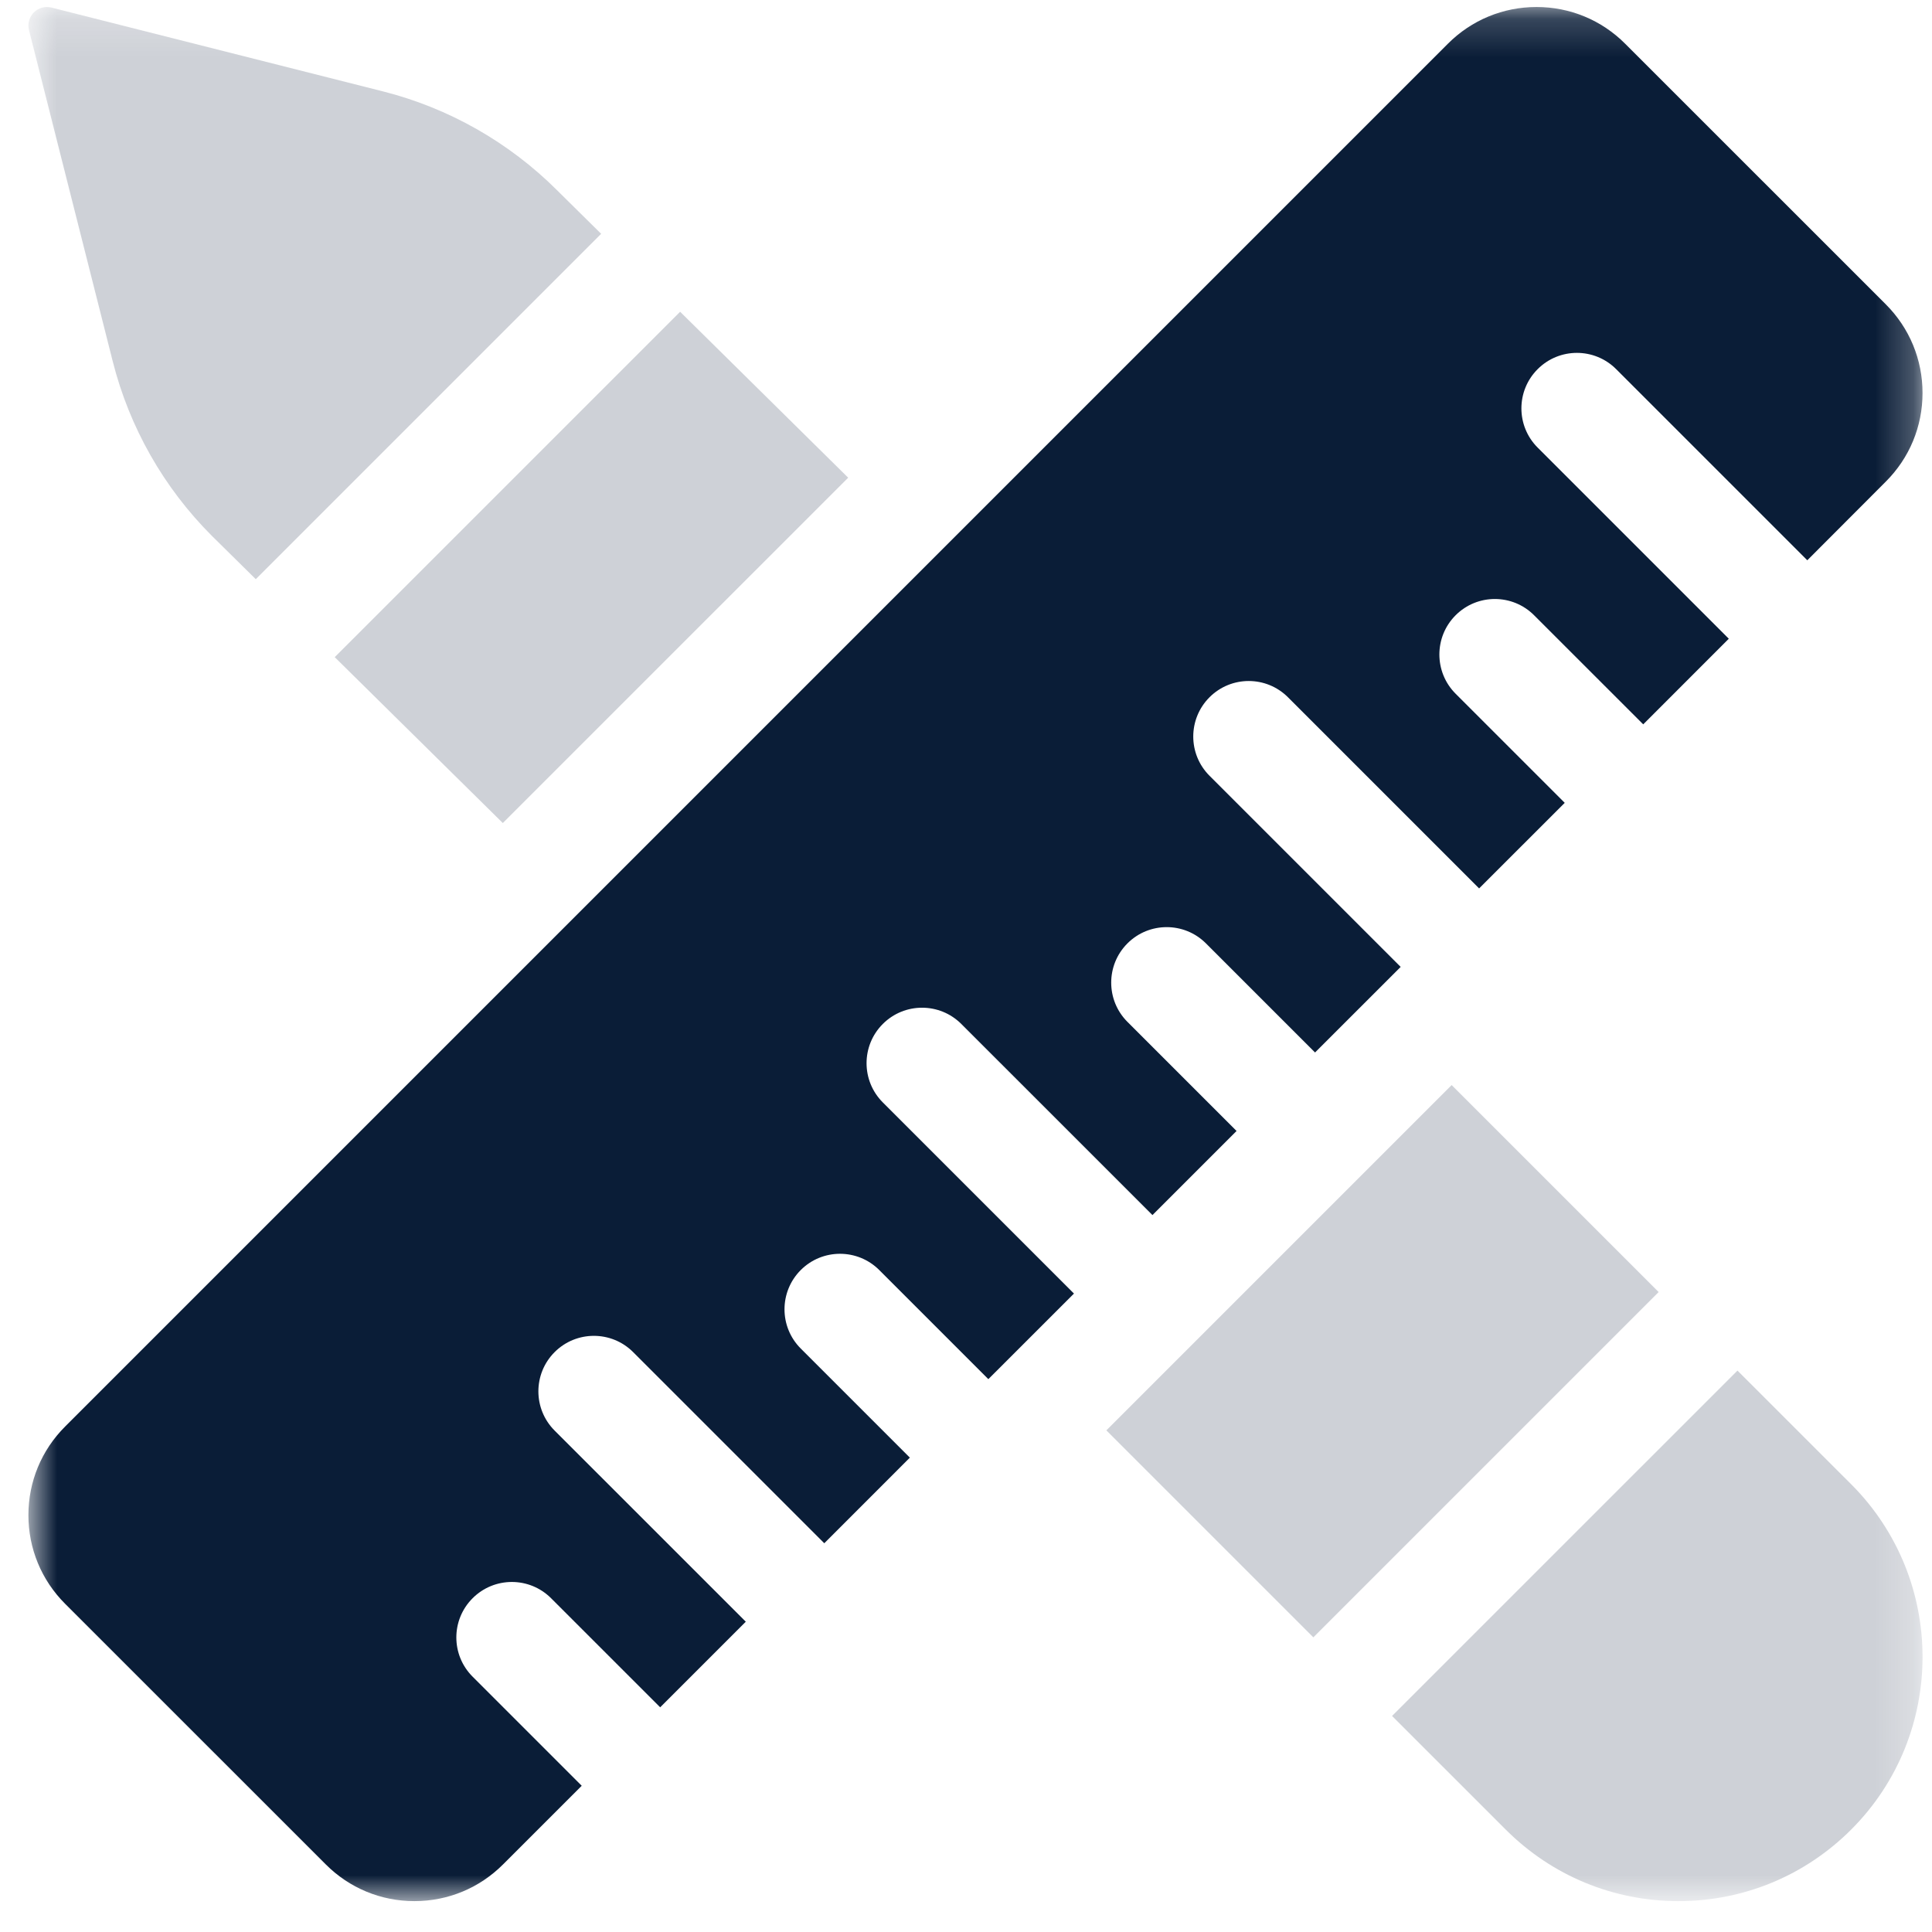
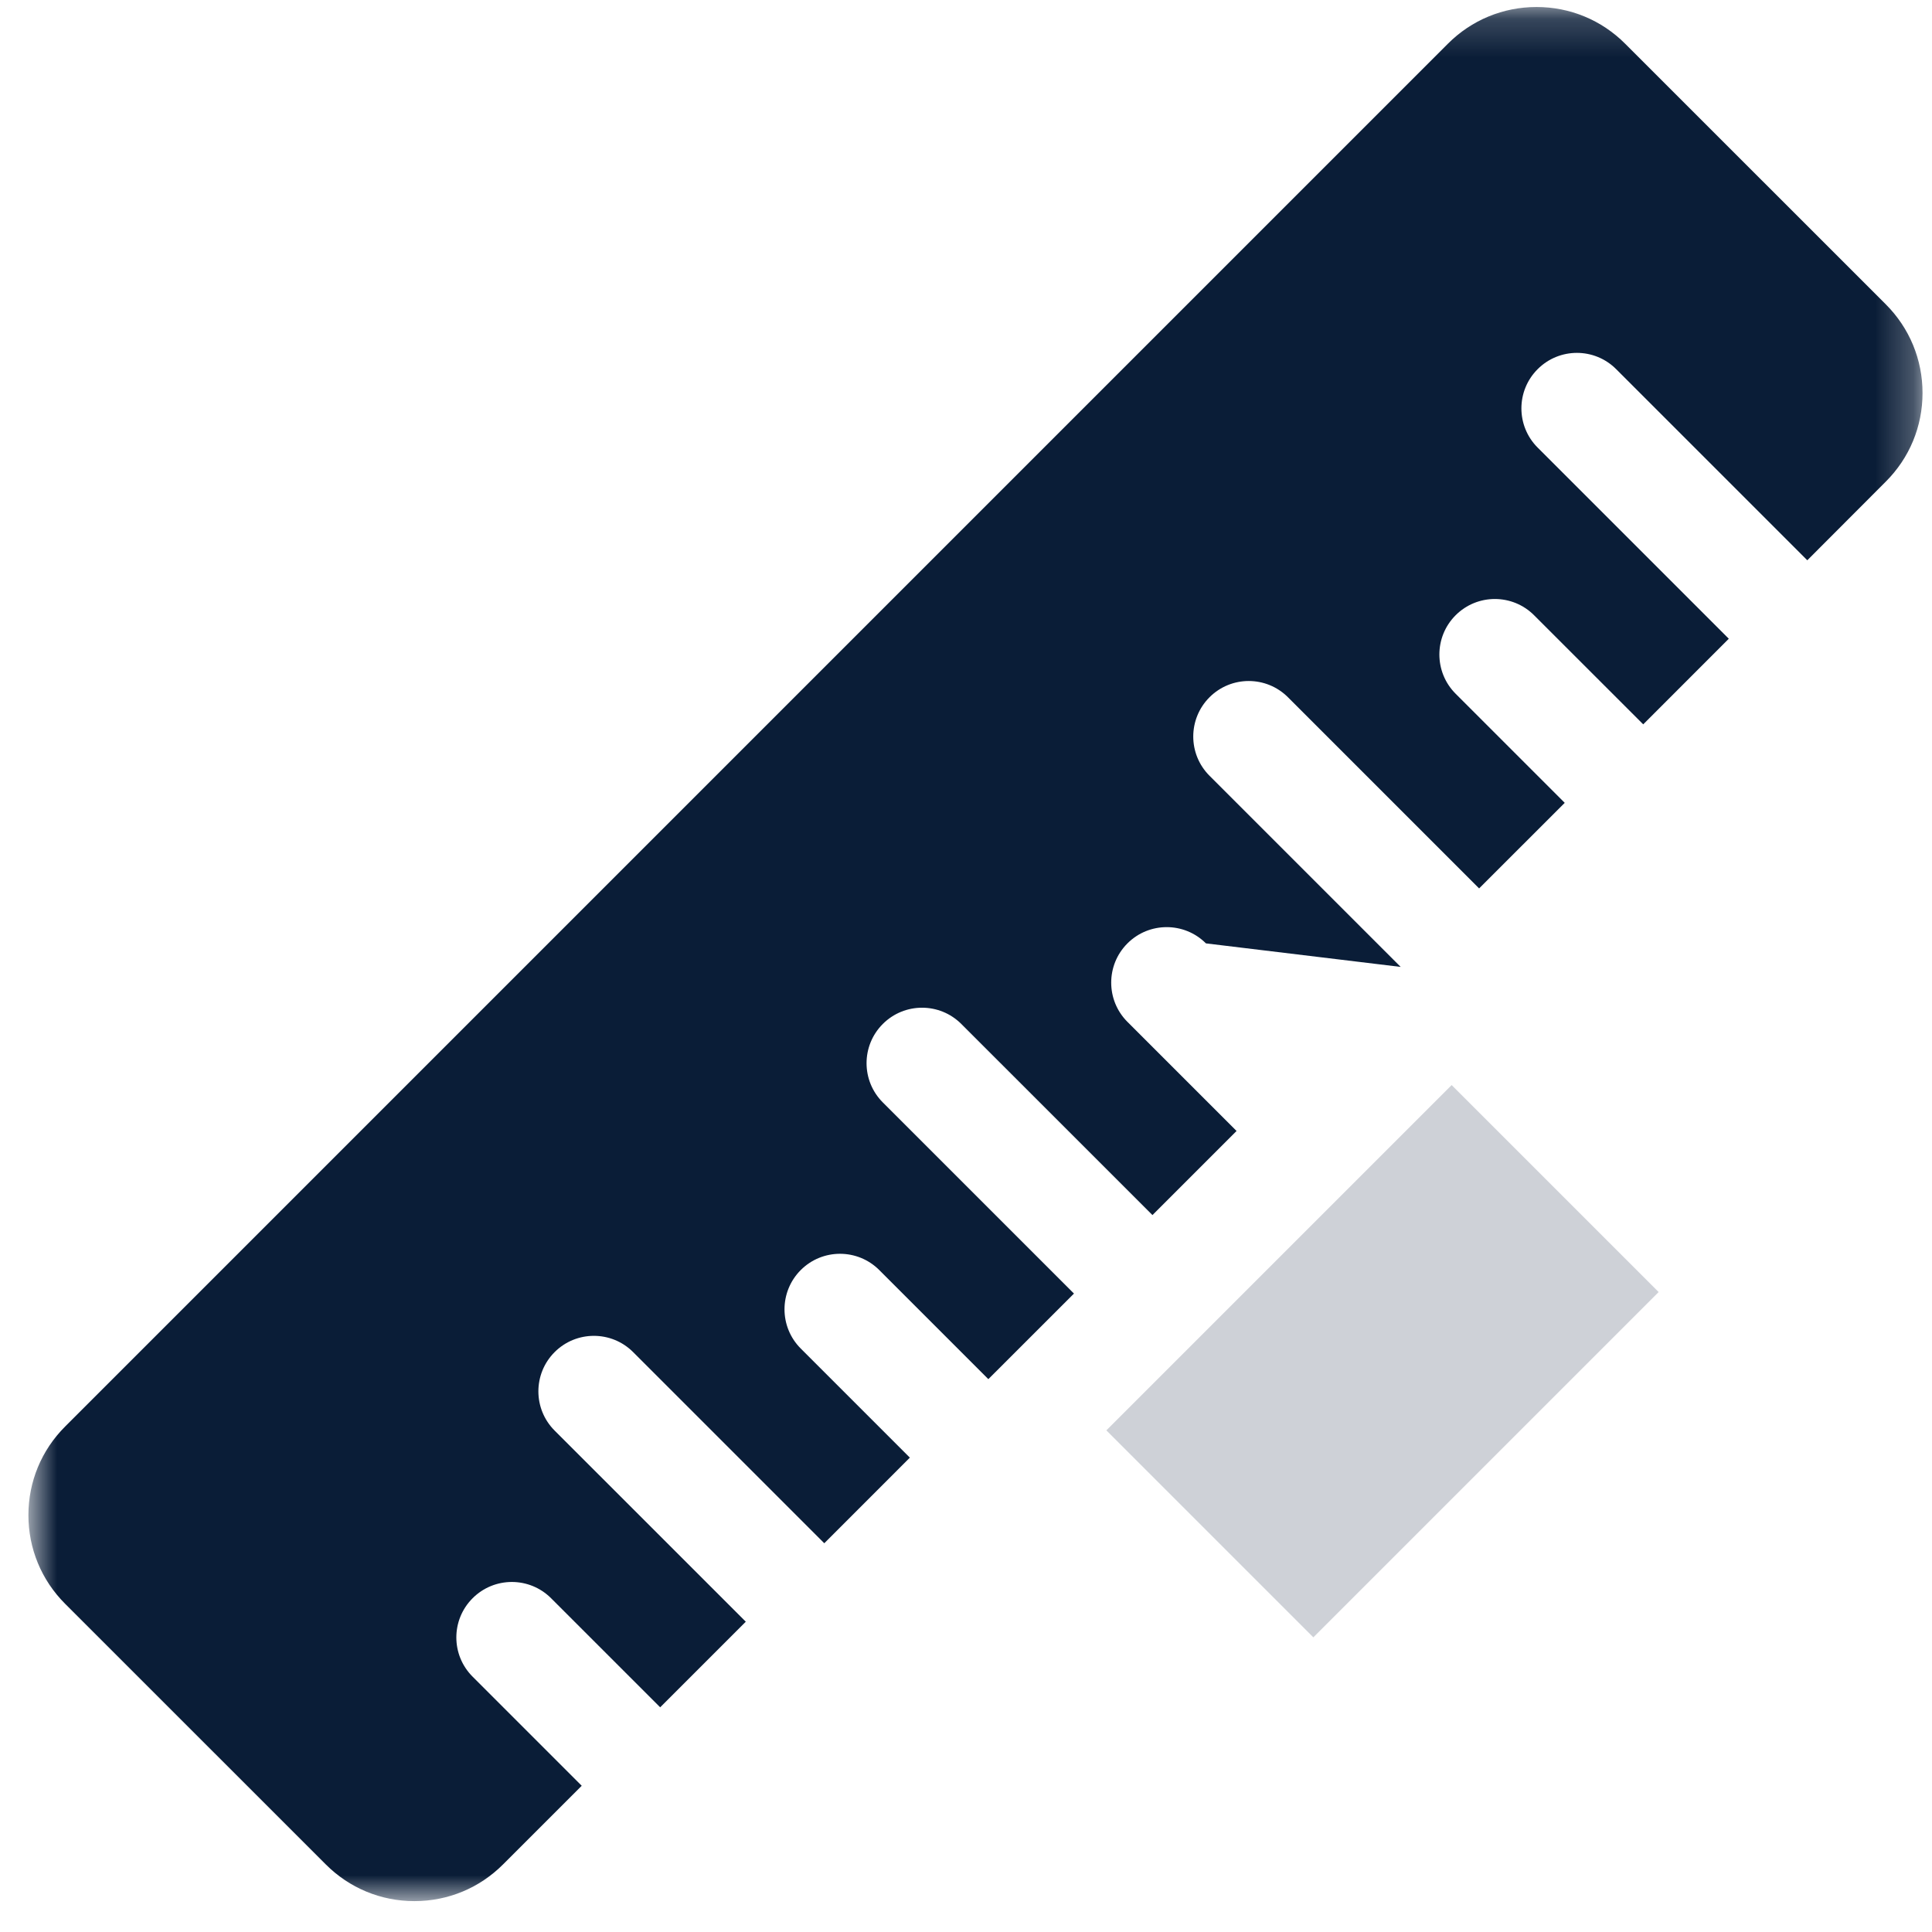
<svg xmlns="http://www.w3.org/2000/svg" width="51" height="51" viewBox="0 0 51 51" fill="none">
  <mask id="mask0_11041_1241" style="mask-type:luminance" maskUnits="userSpaceOnUse" x="0" y="0" width="51" height="51">
    <path d="M50.75 0.185H0.75V50.185H50.75V0.185Z" fill="white" />
  </mask>
  <g mask="url(#mask0_11041_1241)">
-     <path opacity="0.2" d="M2.976 9.539C3.416 11.28 4.32 12.872 5.589 14.141L6.752 15.289L15.869 6.172L14.707 5.024C13.436 3.755 11.845 2.851 10.104 2.411L1.359 0.2C1.192 0.158 1.015 0.207 0.893 0.328C0.772 0.45 0.723 0.627 0.765 0.794L2.976 9.539Z" fill="#0A1D37" />
-     <path opacity="0.2" d="M13.273 21.726L22.39 12.61L17.954 8.23L8.836 17.347L13.273 21.726Z" fill="#0A1D37" />
    <path opacity="0.2" d="M29.205 37.758L38.32 28.643L43.784 34.107L34.669 43.222L29.205 37.758Z" fill="#0A1D37" />
-     <path opacity="0.2" d="M45.865 36.18L36.747 45.297L39.748 48.297C40.966 49.514 42.585 50.185 44.307 50.185C46.029 50.185 47.648 49.514 48.866 48.297C51.379 45.784 51.379 41.694 48.866 39.18L45.865 36.18Z" fill="#0A1D37" />
-     <path d="M23.304 27.03C23.876 26.458 24.804 26.458 25.376 27.03L30.422 32.075L32.642 29.855L29.762 26.975C29.19 26.403 29.19 25.475 29.762 24.903C30.334 24.331 31.262 24.331 31.834 24.903L34.714 27.783L36.974 25.524L31.928 20.478C31.356 19.906 31.356 18.979 31.928 18.406C32.5 17.834 33.427 17.834 33.999 18.406L39.045 23.452L41.305 21.193L38.425 18.313C37.853 17.741 37.853 16.813 38.425 16.241C38.997 15.669 39.924 15.669 40.496 16.241L43.377 19.121L45.636 16.861L40.591 11.816C40.018 11.244 40.018 10.316 40.591 9.744C41.163 9.172 42.09 9.172 42.662 9.744L47.708 14.79L49.78 12.714C50.406 12.089 50.75 11.258 50.75 10.374C50.75 9.489 50.405 8.658 49.78 8.033L42.901 1.155C42.276 0.529 41.445 0.185 40.561 0.185C39.676 0.185 38.845 0.529 38.22 1.155L1.72 37.656C1.094 38.281 0.75 39.112 0.75 39.996C0.75 40.88 1.094 41.712 1.72 42.337L8.599 49.215C9.224 49.841 10.055 50.185 10.939 50.185C11.824 50.185 12.655 49.841 13.28 49.215L15.356 47.14L12.476 44.26C11.903 43.688 11.903 42.761 12.476 42.189C13.048 41.617 13.975 41.617 14.547 42.189L17.427 45.069L19.687 42.809L14.641 37.764C14.069 37.192 14.069 36.264 14.641 35.692C15.213 35.12 16.141 35.12 16.713 35.692L21.759 40.738L24.018 38.478L21.138 35.598C20.566 35.026 20.566 34.099 21.138 33.526C21.71 32.954 22.638 32.954 23.21 33.526L26.09 36.406L28.35 34.147L23.304 29.101C22.732 28.529 22.732 27.602 23.304 27.03Z" fill="#0A1D37" />
+     <path d="M23.304 27.03C23.876 26.458 24.804 26.458 25.376 27.03L30.422 32.075L32.642 29.855L29.762 26.975C29.19 26.403 29.19 25.475 29.762 24.903C30.334 24.331 31.262 24.331 31.834 24.903L36.974 25.524L31.928 20.478C31.356 19.906 31.356 18.979 31.928 18.406C32.5 17.834 33.427 17.834 33.999 18.406L39.045 23.452L41.305 21.193L38.425 18.313C37.853 17.741 37.853 16.813 38.425 16.241C38.997 15.669 39.924 15.669 40.496 16.241L43.377 19.121L45.636 16.861L40.591 11.816C40.018 11.244 40.018 10.316 40.591 9.744C41.163 9.172 42.09 9.172 42.662 9.744L47.708 14.79L49.78 12.714C50.406 12.089 50.75 11.258 50.75 10.374C50.75 9.489 50.405 8.658 49.78 8.033L42.901 1.155C42.276 0.529 41.445 0.185 40.561 0.185C39.676 0.185 38.845 0.529 38.22 1.155L1.72 37.656C1.094 38.281 0.75 39.112 0.75 39.996C0.75 40.88 1.094 41.712 1.72 42.337L8.599 49.215C9.224 49.841 10.055 50.185 10.939 50.185C11.824 50.185 12.655 49.841 13.28 49.215L15.356 47.14L12.476 44.26C11.903 43.688 11.903 42.761 12.476 42.189C13.048 41.617 13.975 41.617 14.547 42.189L17.427 45.069L19.687 42.809L14.641 37.764C14.069 37.192 14.069 36.264 14.641 35.692C15.213 35.12 16.141 35.12 16.713 35.692L21.759 40.738L24.018 38.478L21.138 35.598C20.566 35.026 20.566 34.099 21.138 33.526C21.71 32.954 22.638 32.954 23.21 33.526L26.09 36.406L28.35 34.147L23.304 29.101C22.732 28.529 22.732 27.602 23.304 27.03Z" fill="#0A1D37" />
  </g>
</svg>